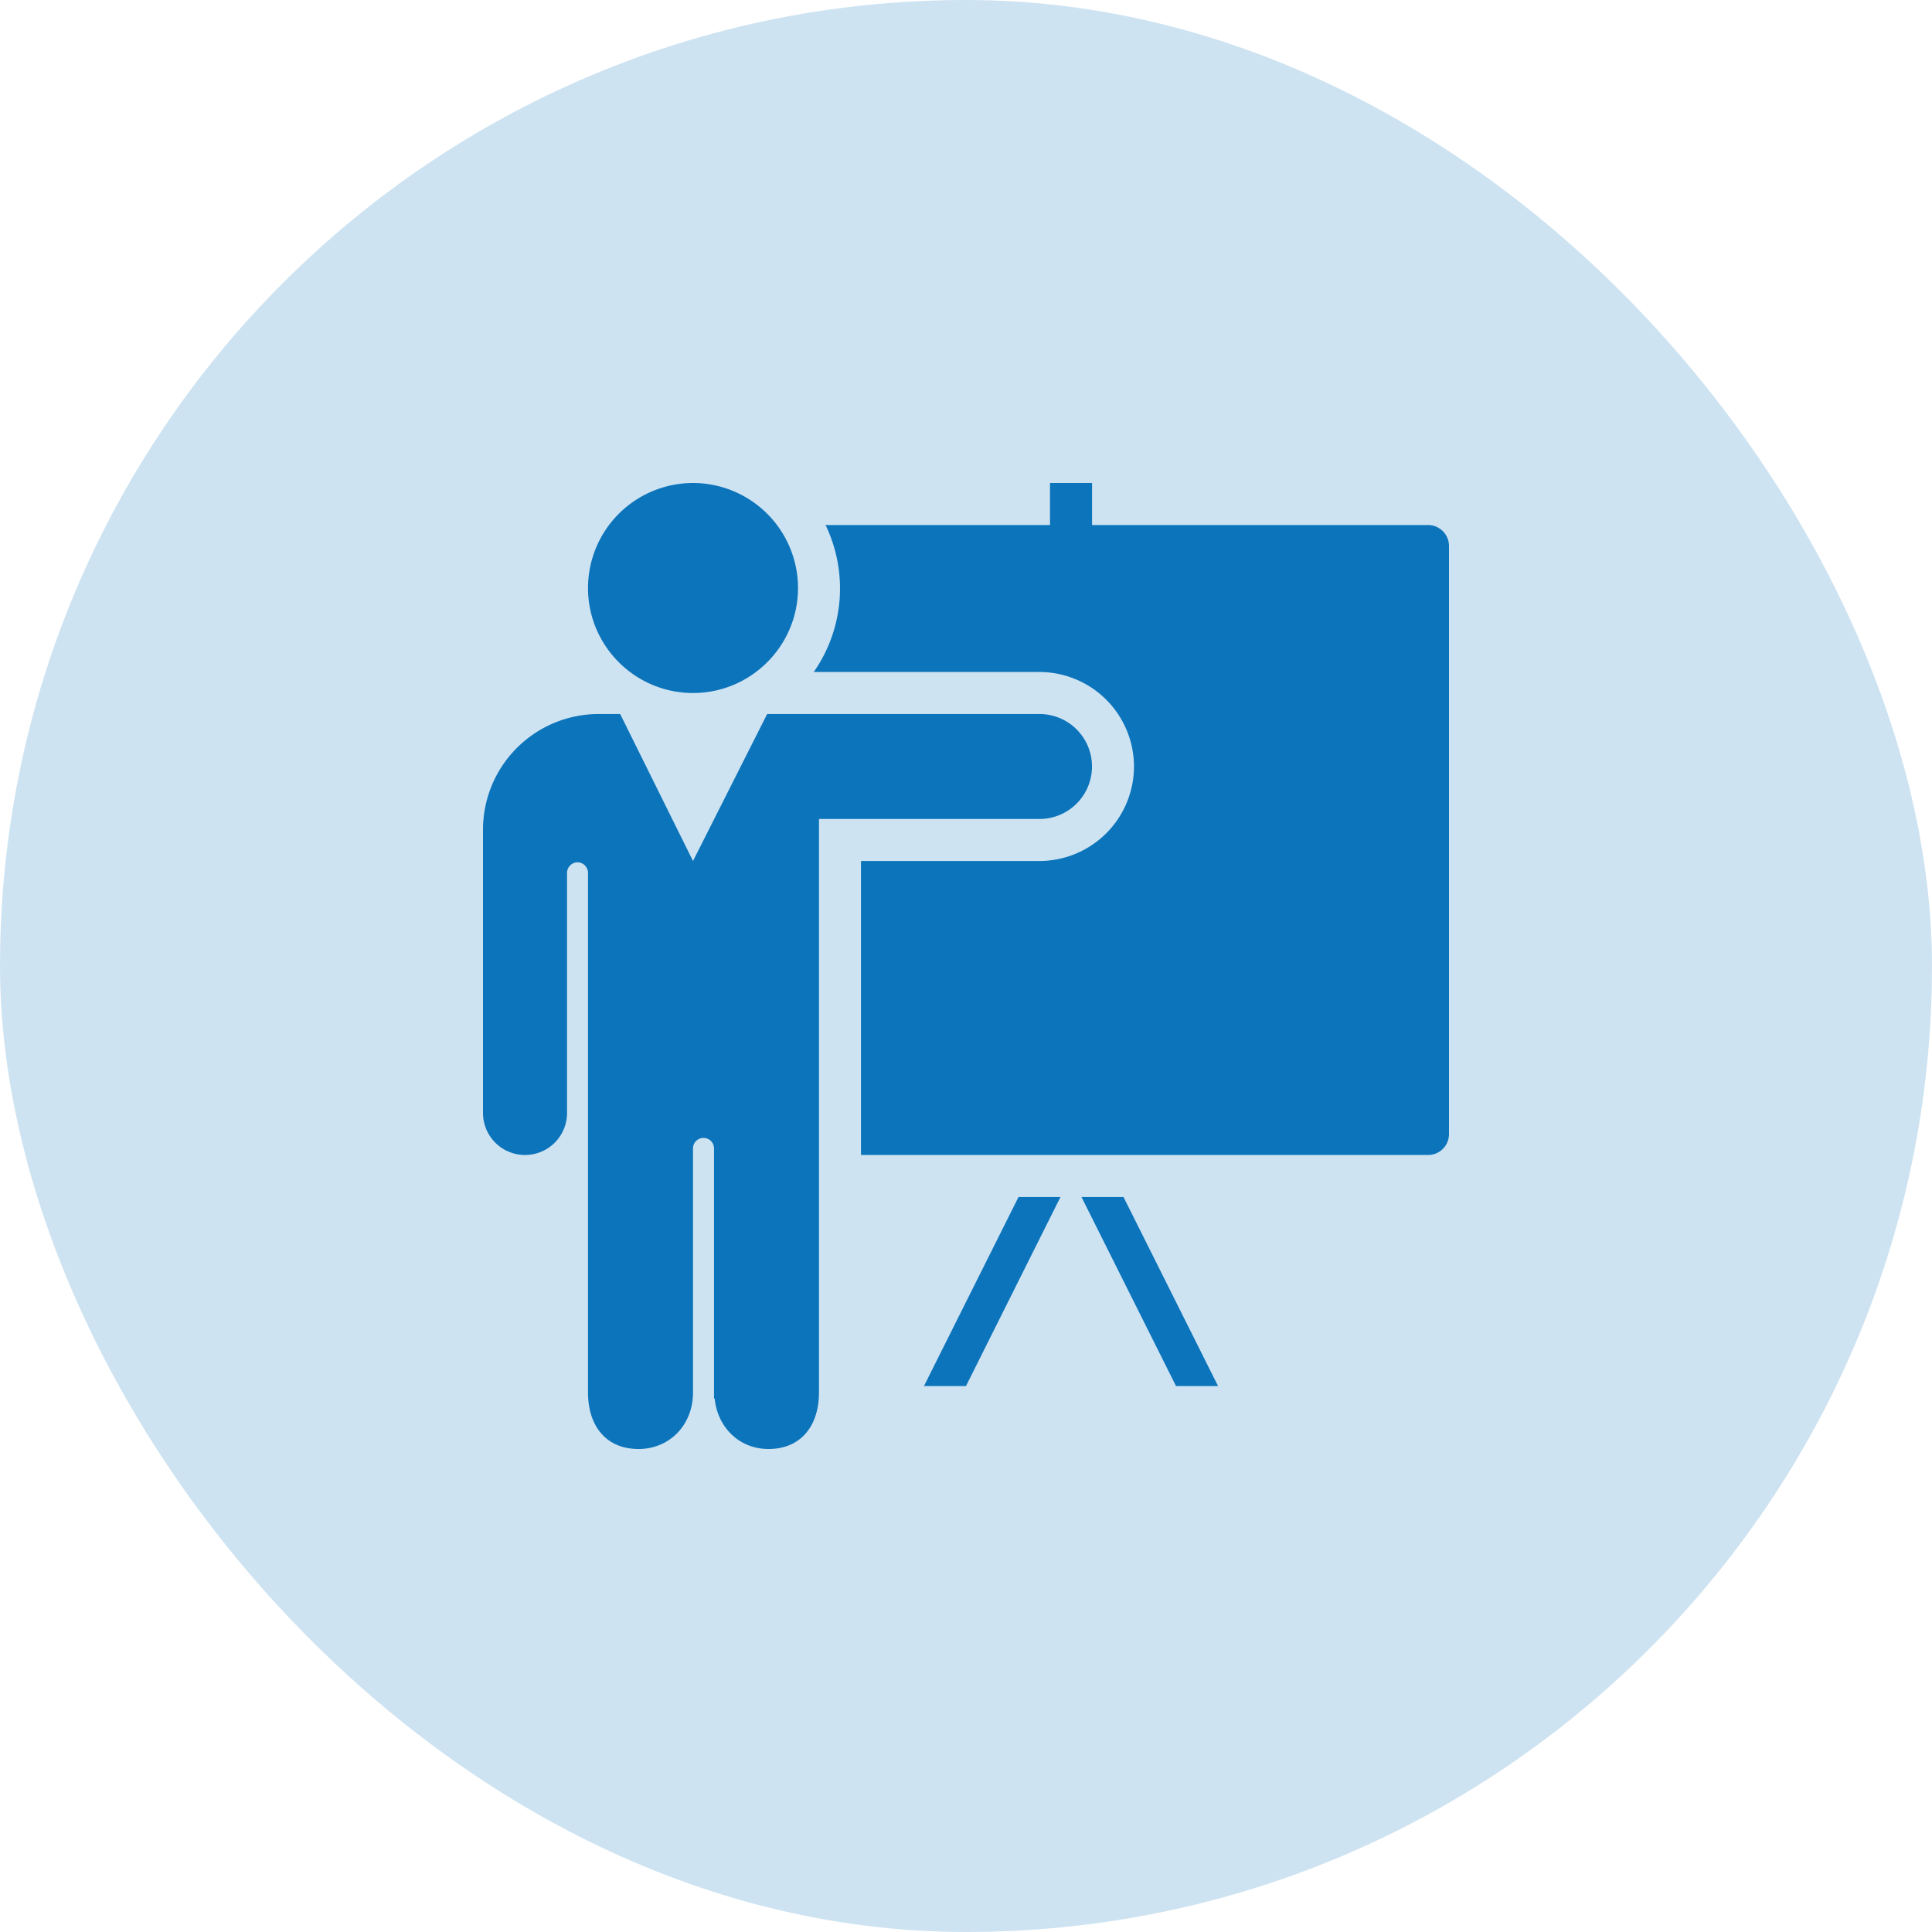
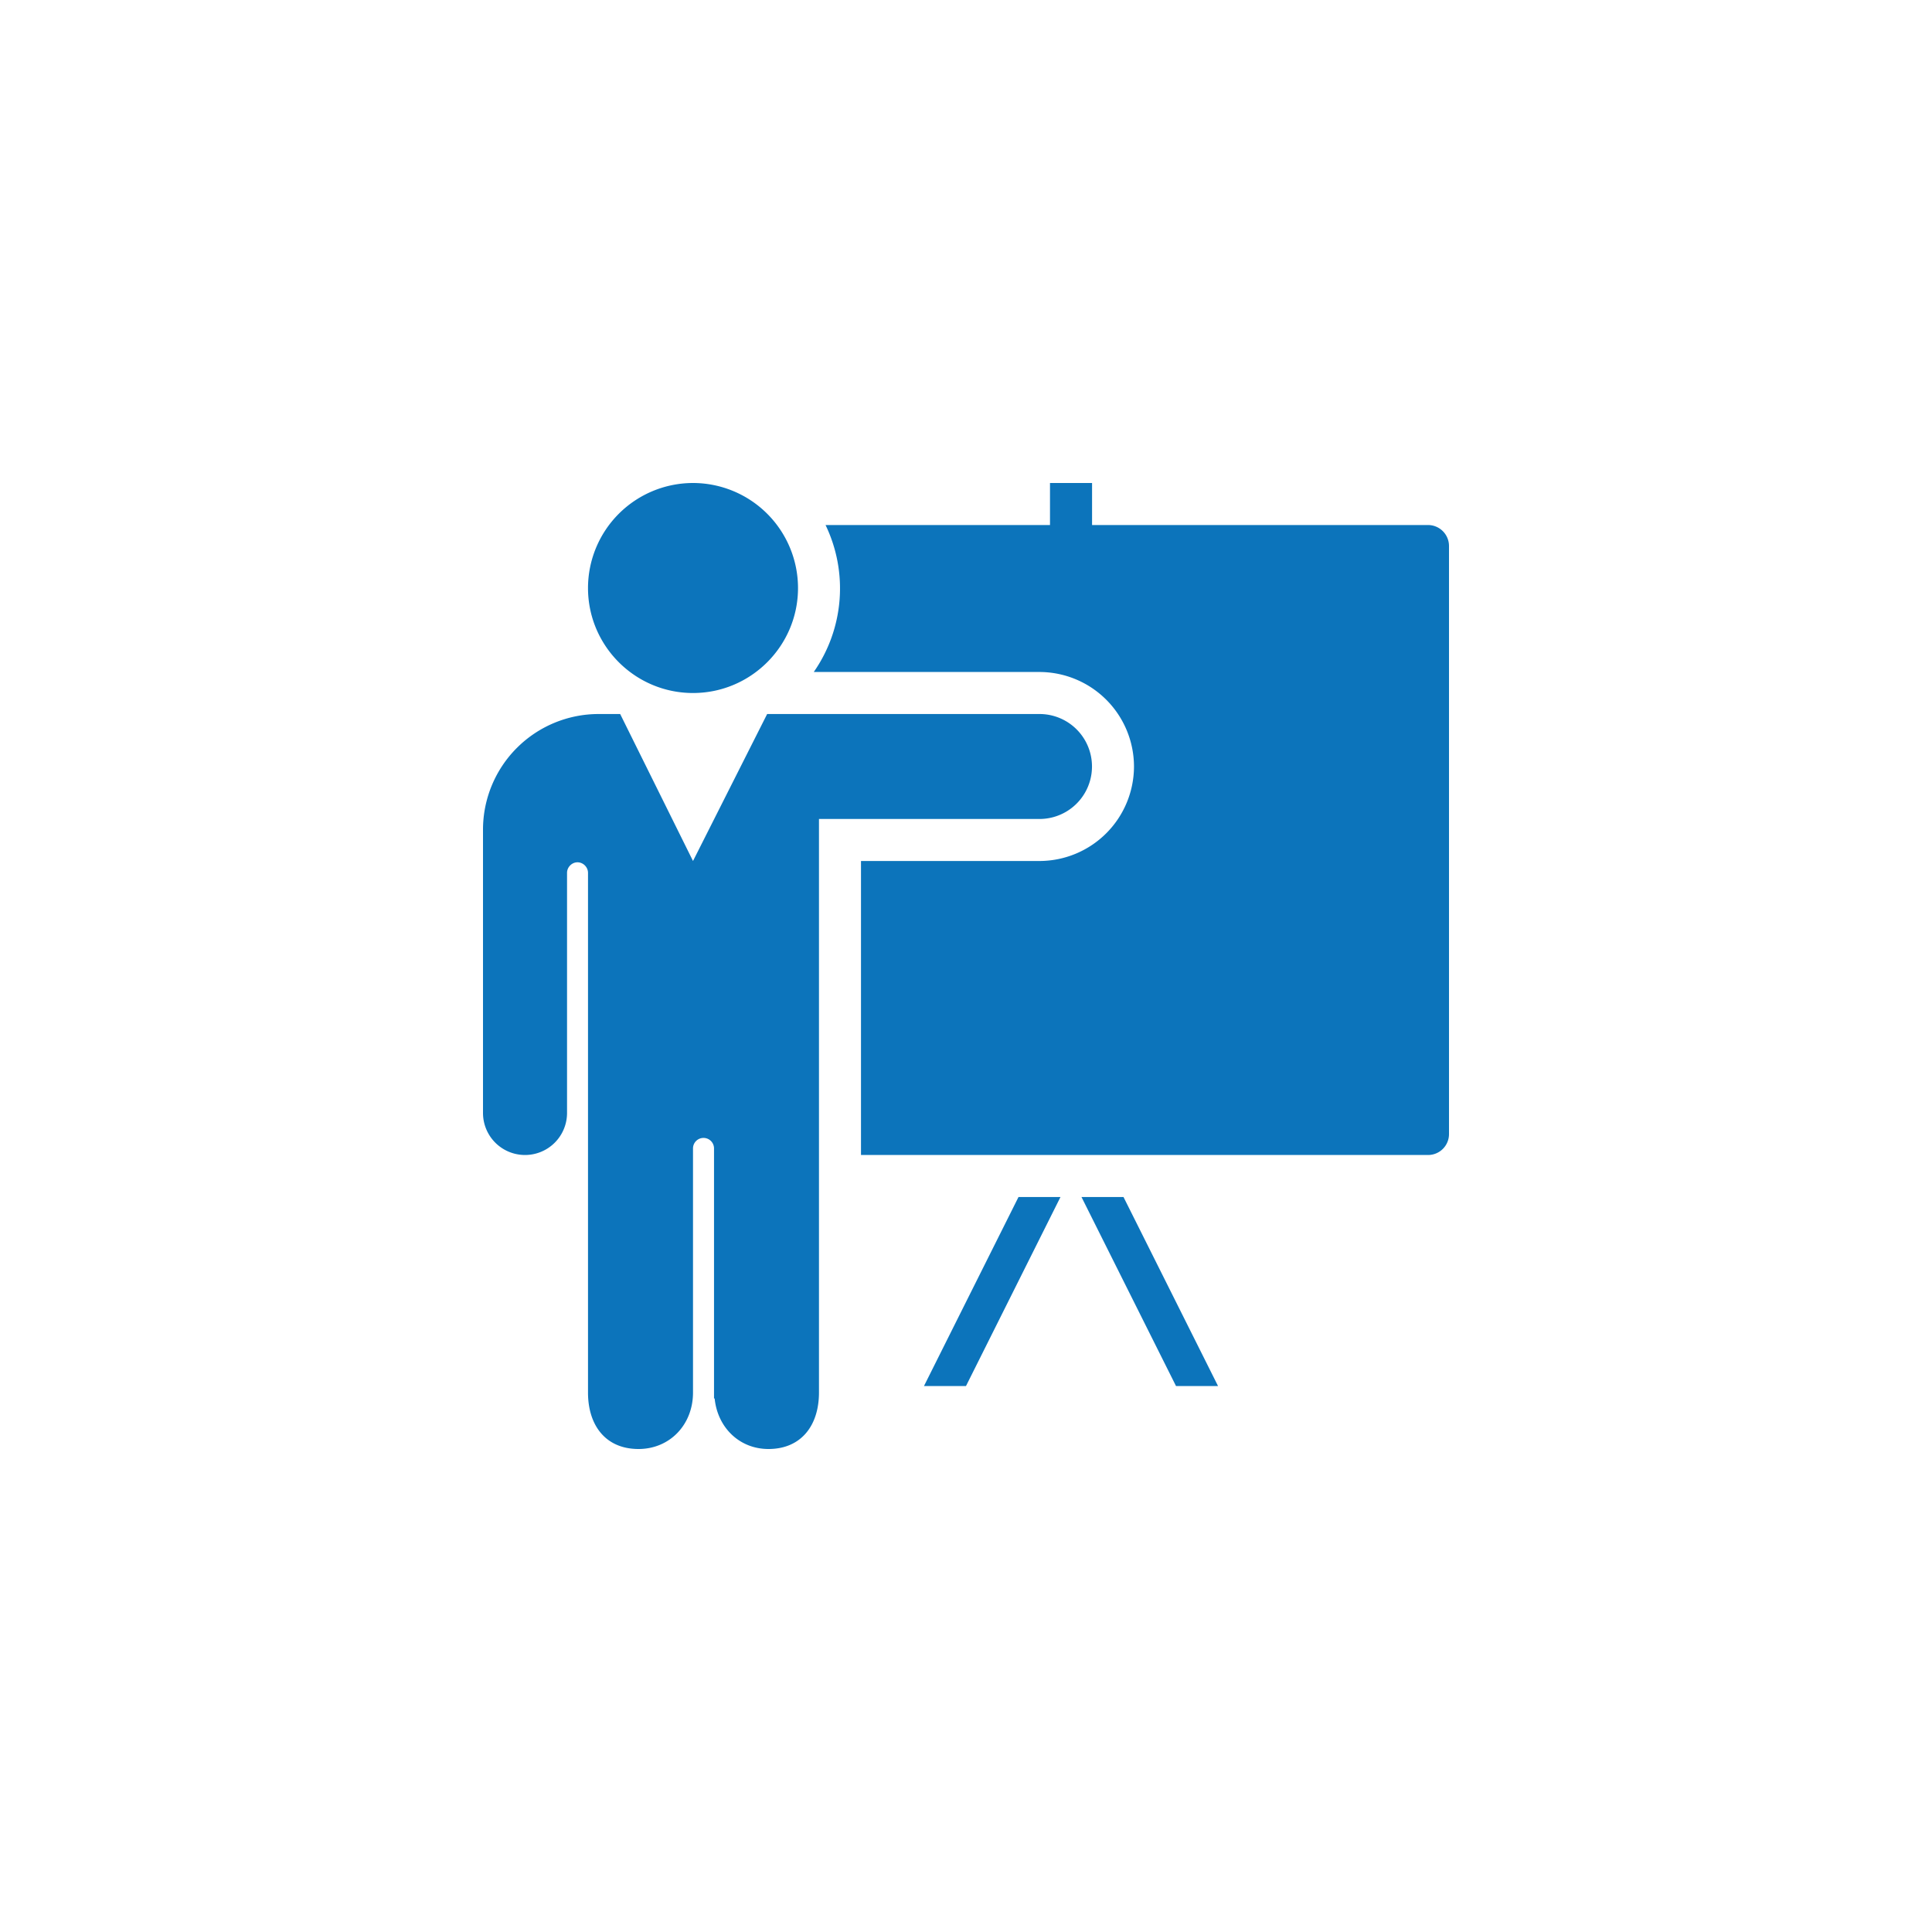
<svg xmlns="http://www.w3.org/2000/svg" width="40" height="40" viewBox="0 0 40 40" fill="none">
-   <rect width="40" height="40" rx="20" fill="#0C74BB" fill-opacity=".2" />
  <path d="M14.348 10a2.176 2.176 0 0 0-2.174 2.174c0 1.199.975 2.174 2.174 2.174 1.199 0 2.174-.975 2.174-2.174A2.176 2.176 0 0 0 14.348 10zm7.391 0v.87h-4.647a3.026 3.026 0 0 1-.244 3.043h4.674a1.96 1.96 0 0 1 1.956 1.957 1.96 1.96 0 0 1-1.956 1.956h-3.696v6.087h11.74a.433.433 0 0 0 .434-.435V11.304a.435.435 0 0 0-.435-.434H22.61V10h-.87zm-9.348 4.783A2.395 2.395 0 0 0 10 17.173v5.87a.87.87 0 0 0 1.74 0v-4.972c0-.118.1-.218.216-.218.118 0 .218.1.218.218v10.76c0 .68.365 1.169 1.046 1.169.644 0 1.128-.5 1.128-1.169v-5.054a.217.217 0 1 1 .435 0v5.177c.001.003.011-.004.013 0 .06.601.513 1.046 1.114 1.046.68 0 1.046-.49 1.046-1.169V16.956h4.566a1.086 1.086 0 1 0 0-2.173h-5.639l-1.535 3.043-1.508-3.043h-.449zm8.696 10-1.957 3.913H20l1.956-3.913h-.869zm1.304 0 1.957 3.913h.87l-1.957-3.913h-.87z" fill="#0C74BB" />
</svg>